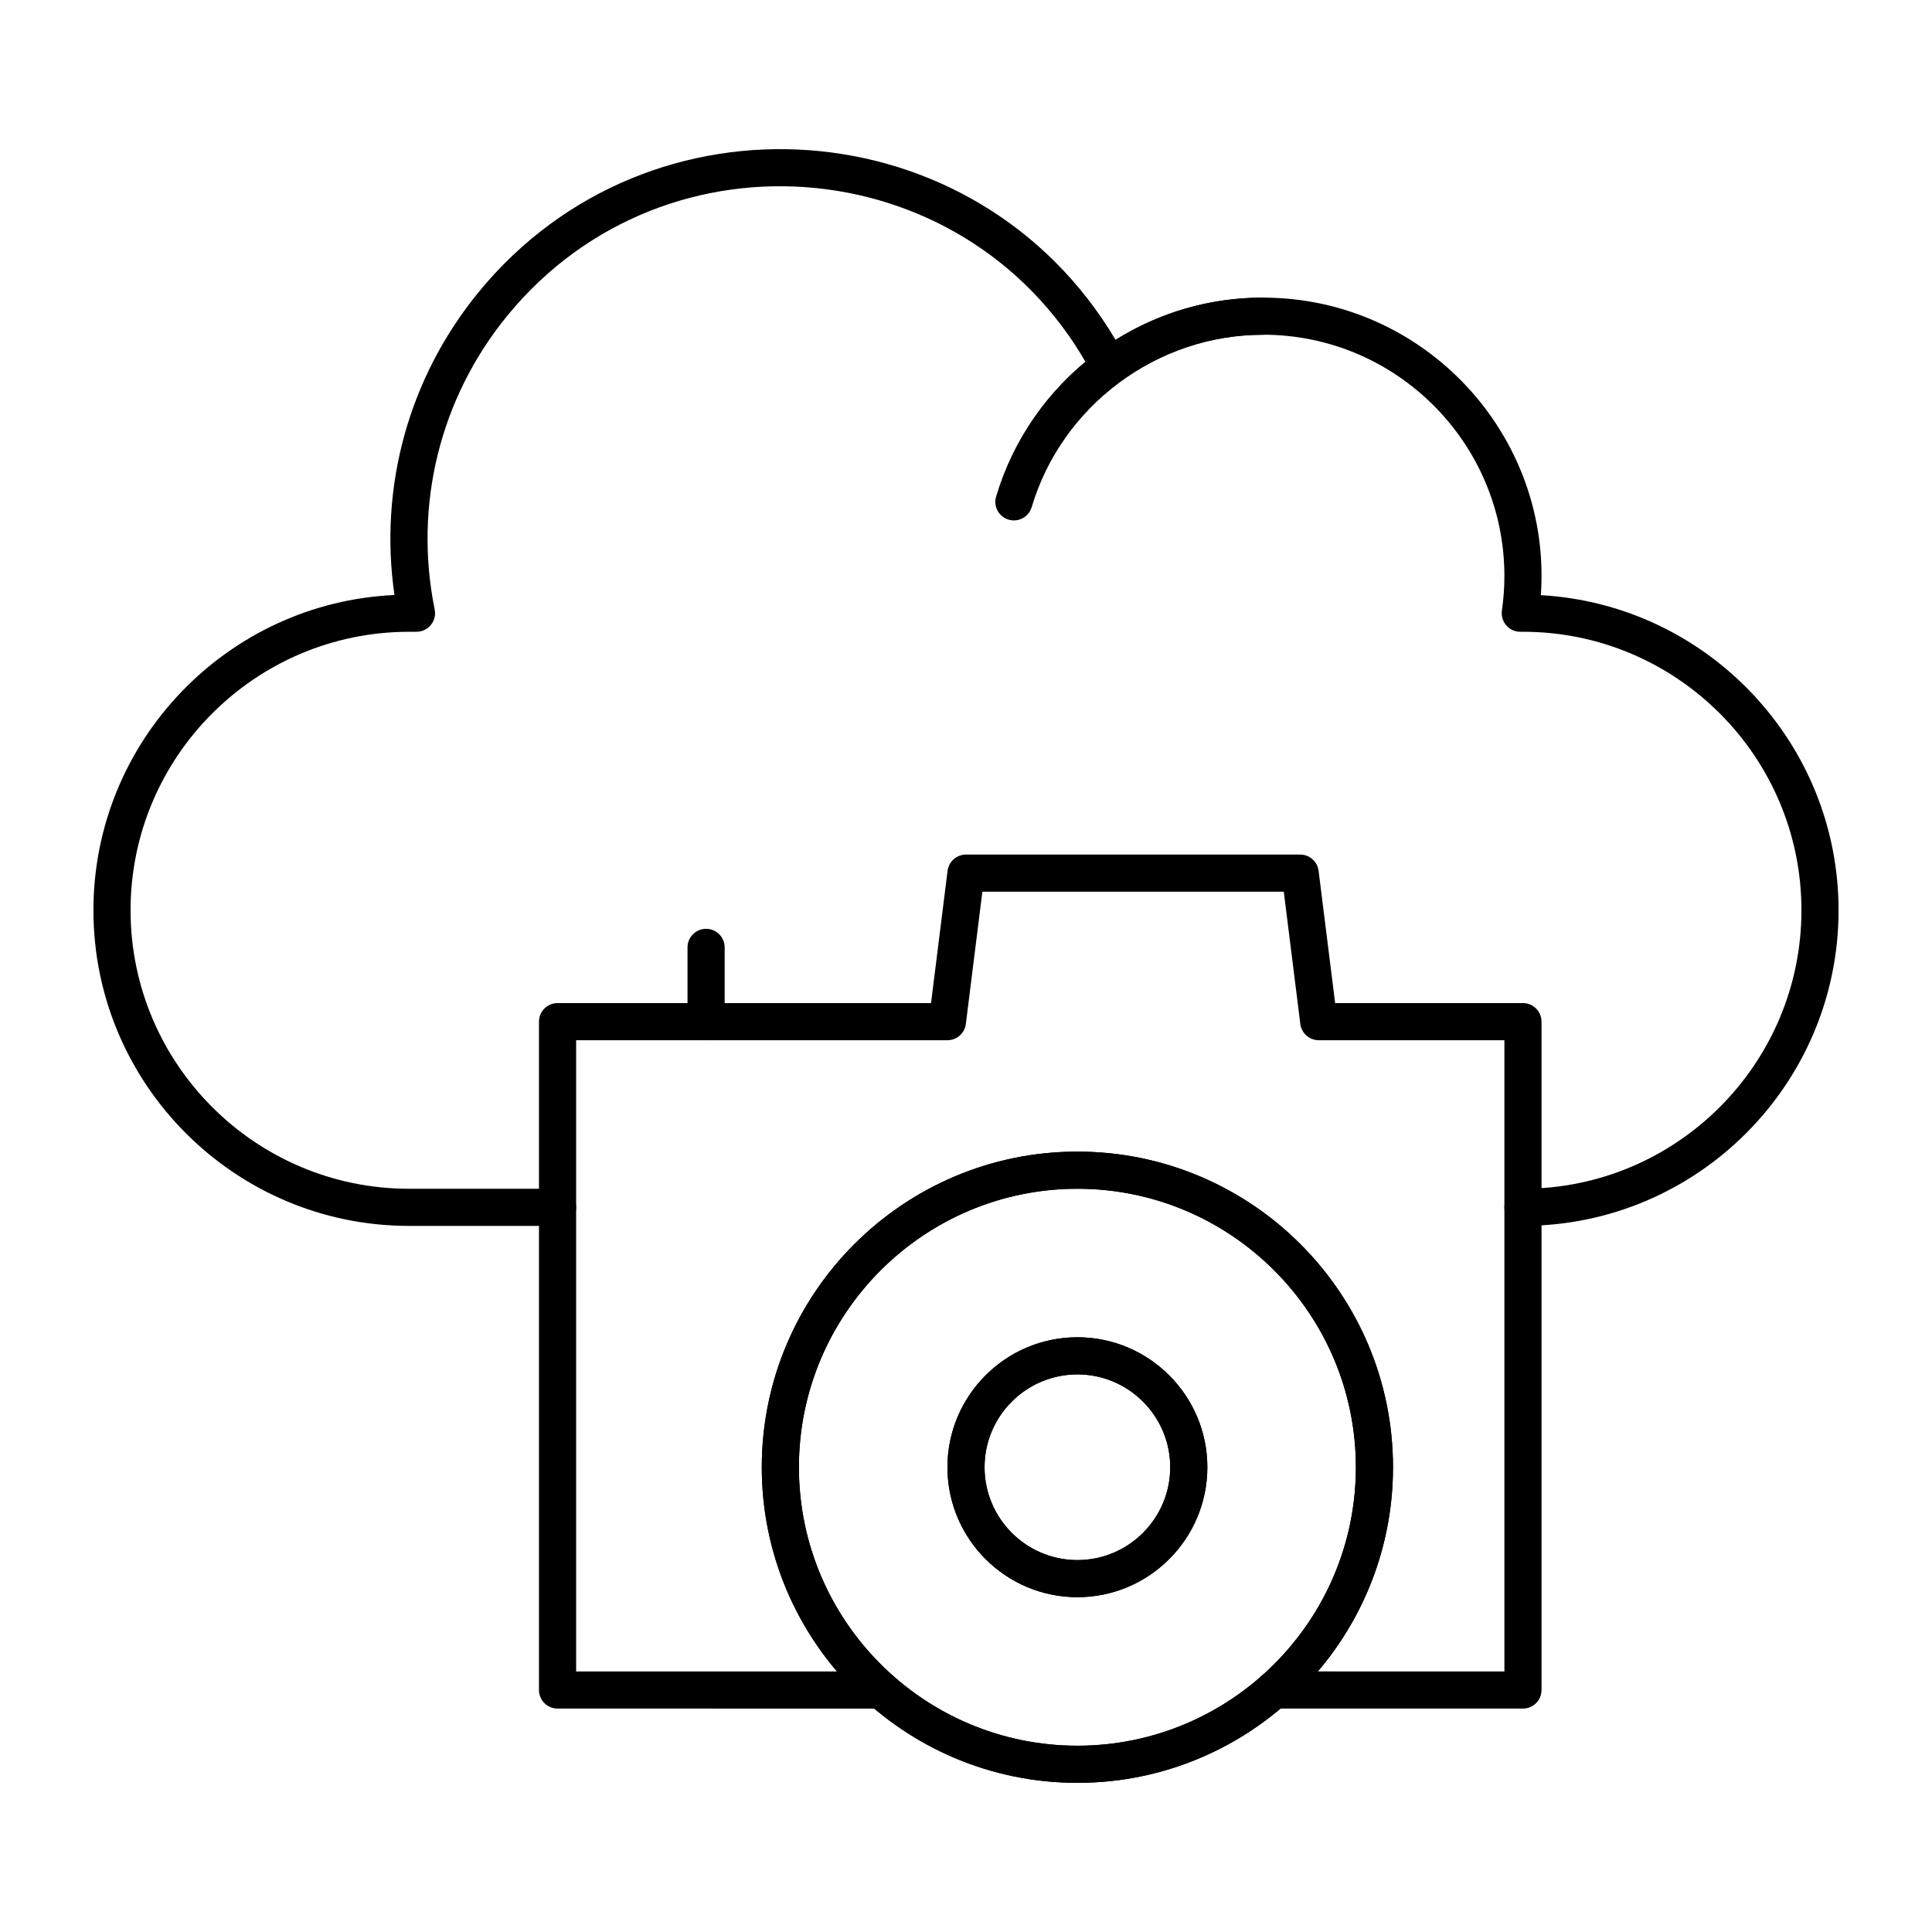
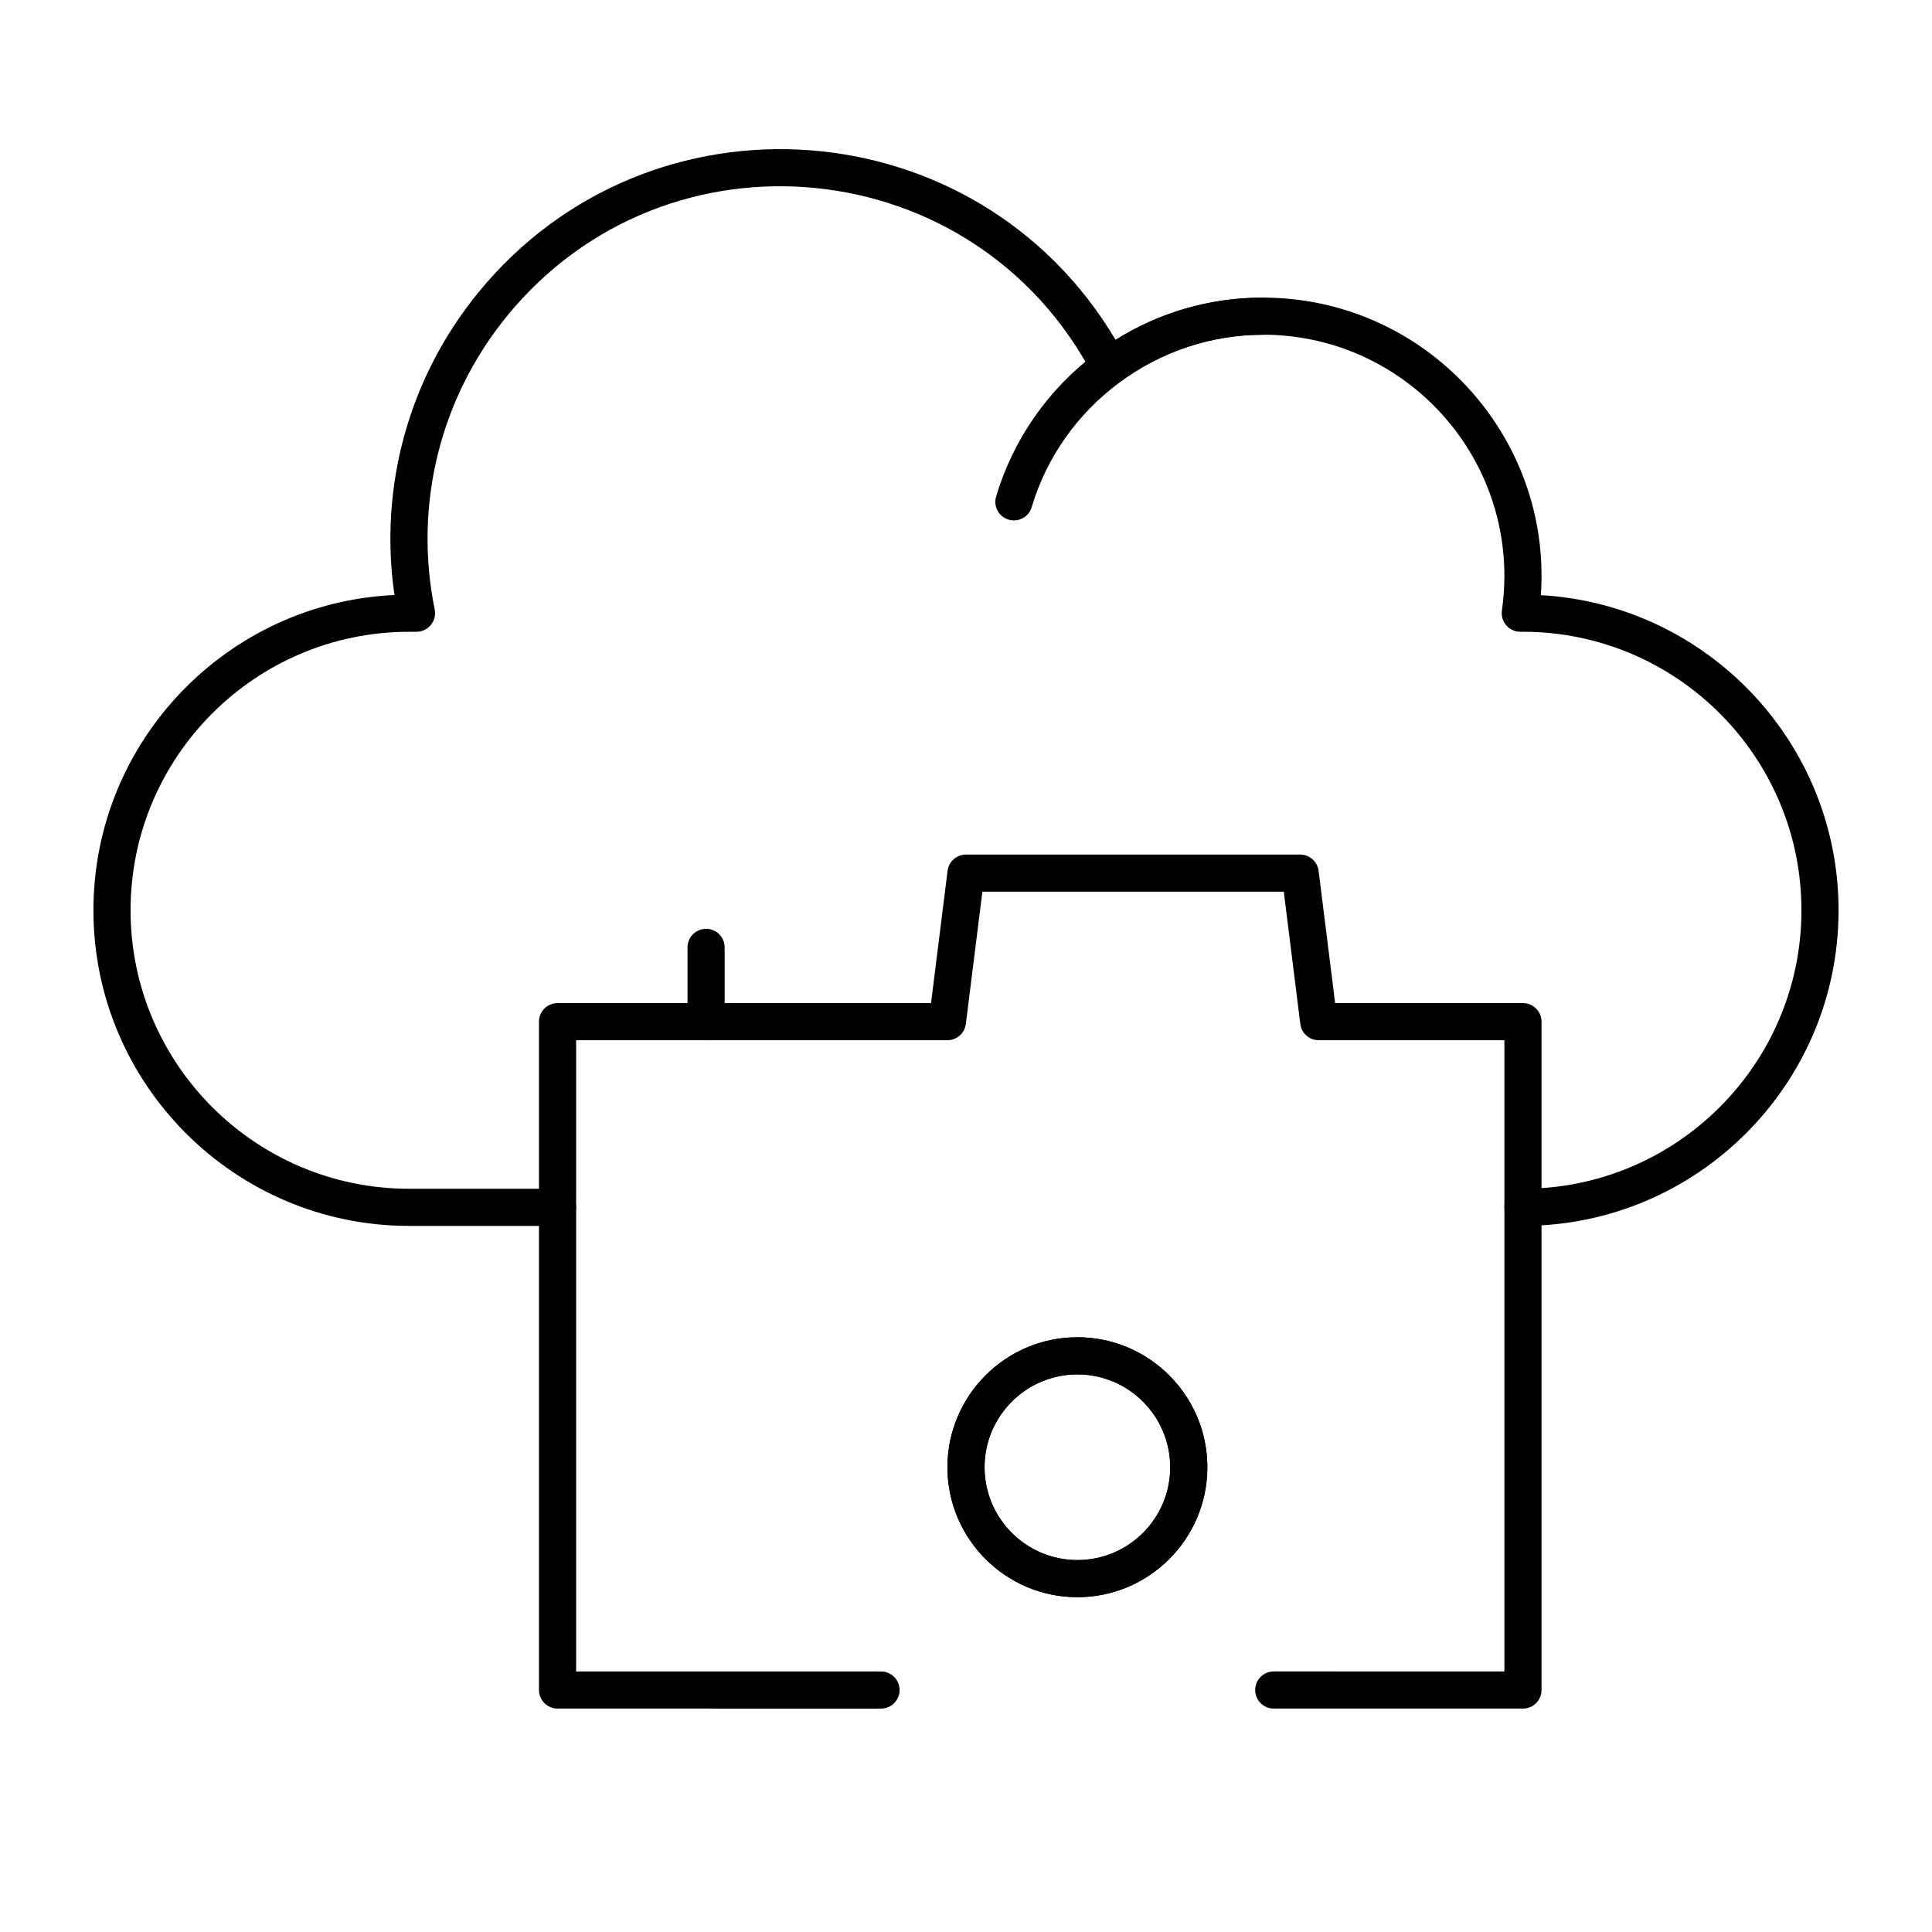
<svg xmlns="http://www.w3.org/2000/svg" fill="#000000" width="800px" height="800px" version="1.1" viewBox="144 144 512 512">
  <g>
    <path d="m411.29 281.71c-2.606-0.777-4.086-3.516-3.312-6.121 9.047-30.398 37.219-52.715 70.742-52.715 2.719 0 4.922 2.203 4.922 4.922s-2.203 4.922-4.922 4.922c-28.094 0-53.309 18.785-61.312 45.684-0.773 2.594-3.508 4.086-6.117 3.309z" />
    <path d="m547.6 468.87c-2.719 0-4.922-2.203-4.922-4.922s2.203-4.922 4.922-4.922c40.695 0 73.801-33.105 73.801-73.801 0-40.695-33.105-73.801-73.801-73.801h-0.711c-1.426 0-2.781-0.617-3.715-1.699-0.934-1.078-1.355-2.508-1.152-3.922 0.438-3.066 0.66-6.141 0.66-9.141 0-35.27-28.691-63.961-63.961-63.961-13.719 0-26.805 4.289-37.836 12.402-2.422 1.781-5.871 0.988-7.269-1.676-31.254-59.512-112.88-67.504-155.2-15.734-17.828 21.812-24.832 50.18-19.219 77.832 0.617 3.055-1.719 5.898-4.82 5.898l-1.977 0.008c-40.695 0-73.801 33.105-73.801 73.801s33.105 73.801 73.801 73.801h39.359c2.719 0 4.922 2.203 4.922 4.922s-2.203 4.922-4.922 4.922h-39.359c-46.121 0-83.641-37.52-83.641-83.641 0-44.824 35.445-81.527 79.777-83.551-4.164-28.688 3.801-57.625 22.258-80.207 45.309-55.43 132.14-49.219 168.85 12.59 11.707-7.34 25.109-11.195 39.078-11.195 42.727 0 76.582 36.367 73.621 78.852 43.926 2.465 78.898 38.977 78.898 83.508 0 46.117-37.52 83.637-83.641 83.637z" />
    <path d="m331.12 419.67c-2.719 0-4.922-2.203-4.922-4.922v-19.68c0-2.719 2.203-4.922 4.922-4.922s4.922 2.203 4.922 4.922v19.68c0 2.719-2.203 4.922-4.922 4.922z" />
    <path d="m547.6 596.79h-66.039c-2.719 0-4.922-2.203-4.922-4.922s2.203-4.922 4.922-4.922l61.121 0.004v-167.28h-49.199c-2.481 0-4.574-1.848-4.883-4.309l-4.383-35.051h-79.875l-4.383 35.051c-0.309 2.465-2.398 4.309-4.883 4.309h-98.395v167.28h80.801c2.719 0 4.922 2.203 4.922 4.922s-2.203 4.922-4.922 4.922l-85.723-0.004c-2.719 0-4.922-2.203-4.922-4.922v-177.12c0-2.719 2.203-4.922 4.922-4.922h98.977l4.383-35.051c0.309-2.465 2.398-4.309 4.883-4.309h88.559c2.481 0 4.574 1.848 4.883 4.309l4.383 35.051 49.773 0.004c2.719 0 4.922 2.203 4.922 4.922v177.12c0 2.715-2.203 4.918-4.922 4.918z" />
    <path d="m429.52 567.27c-18.992 0-34.441-15.449-34.441-34.441 0-18.992 15.449-34.441 34.441-34.441 18.992 0 34.441 15.449 34.441 34.441-0.004 18.992-15.453 34.441-34.441 34.441zm0-59.039c-13.566 0-24.602 11.035-24.602 24.602 0 13.566 11.035 24.602 24.602 24.602 13.566 0 24.602-11.035 24.602-24.602-0.004-13.566-11.039-24.602-24.602-24.602z" />
    <path d="m429.52 567.27c-18.992 0-34.441-15.449-34.441-34.441 0-18.992 15.449-34.441 34.441-34.441 18.992 0 34.441 15.449 34.441 34.441-0.004 18.992-15.453 34.441-34.441 34.441zm0-59.039c-13.566 0-24.602 11.035-24.602 24.602 0 13.566 11.035 24.602 24.602 24.602 13.566 0 24.602-11.035 24.602-24.602-0.004-13.566-11.039-24.602-24.602-24.602z" />
-     <path d="m429.52 616.47c-46.121 0-83.641-37.52-83.641-83.641 0-46.121 37.52-83.641 83.641-83.641 46.121 0 83.641 37.52 83.641 83.641 0 46.121-37.523 83.641-83.641 83.641zm0-157.44c-40.695 0-73.801 33.105-73.801 73.801 0 40.695 33.105 73.801 73.801 73.801 40.695 0 73.801-33.105 73.801-73.801 0-40.691-33.109-73.801-73.801-73.801z" />
-     <path d="m429.52 616.47c-46.121 0-83.641-37.52-83.641-83.641 0-46.121 37.52-83.641 83.641-83.641 46.121 0 83.641 37.52 83.641 83.641 0 46.121-37.523 83.641-83.641 83.641zm0-157.44c-40.695 0-73.801 33.105-73.801 73.801 0 40.695 33.105 73.801 73.801 73.801 40.695 0 73.801-33.105 73.801-73.801 0-40.691-33.109-73.801-73.801-73.801z" />
  </g>
</svg>